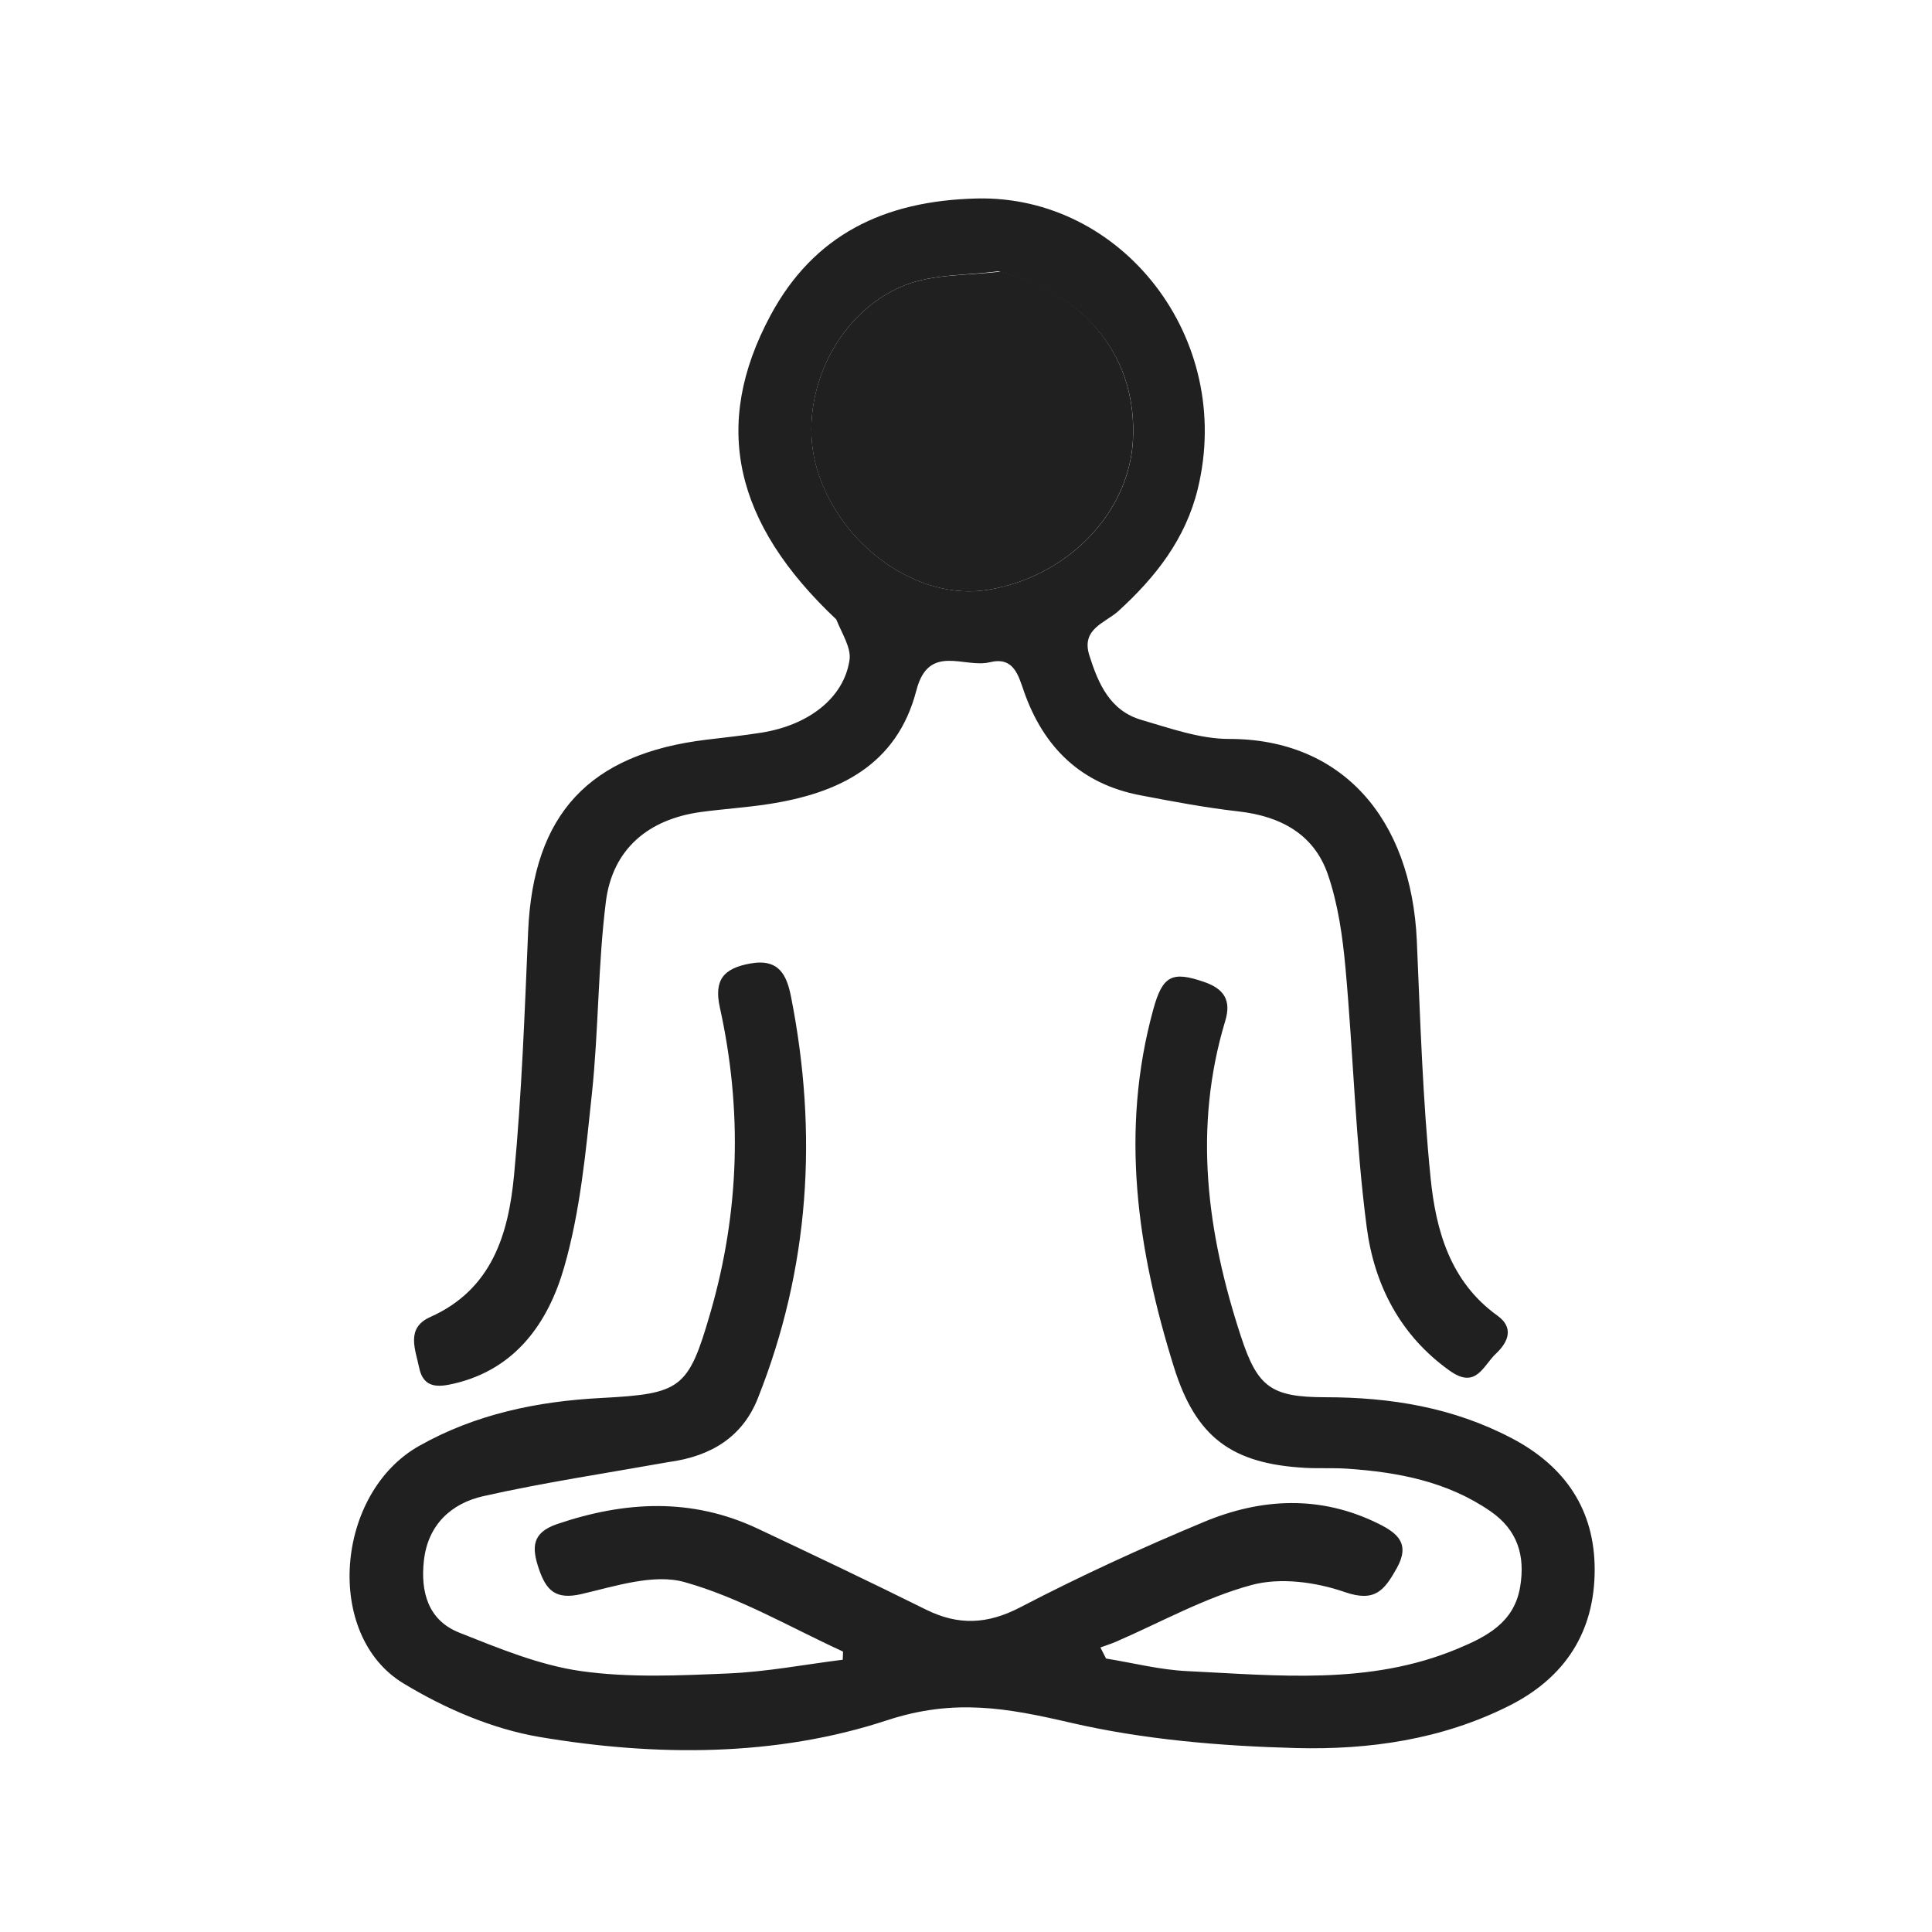
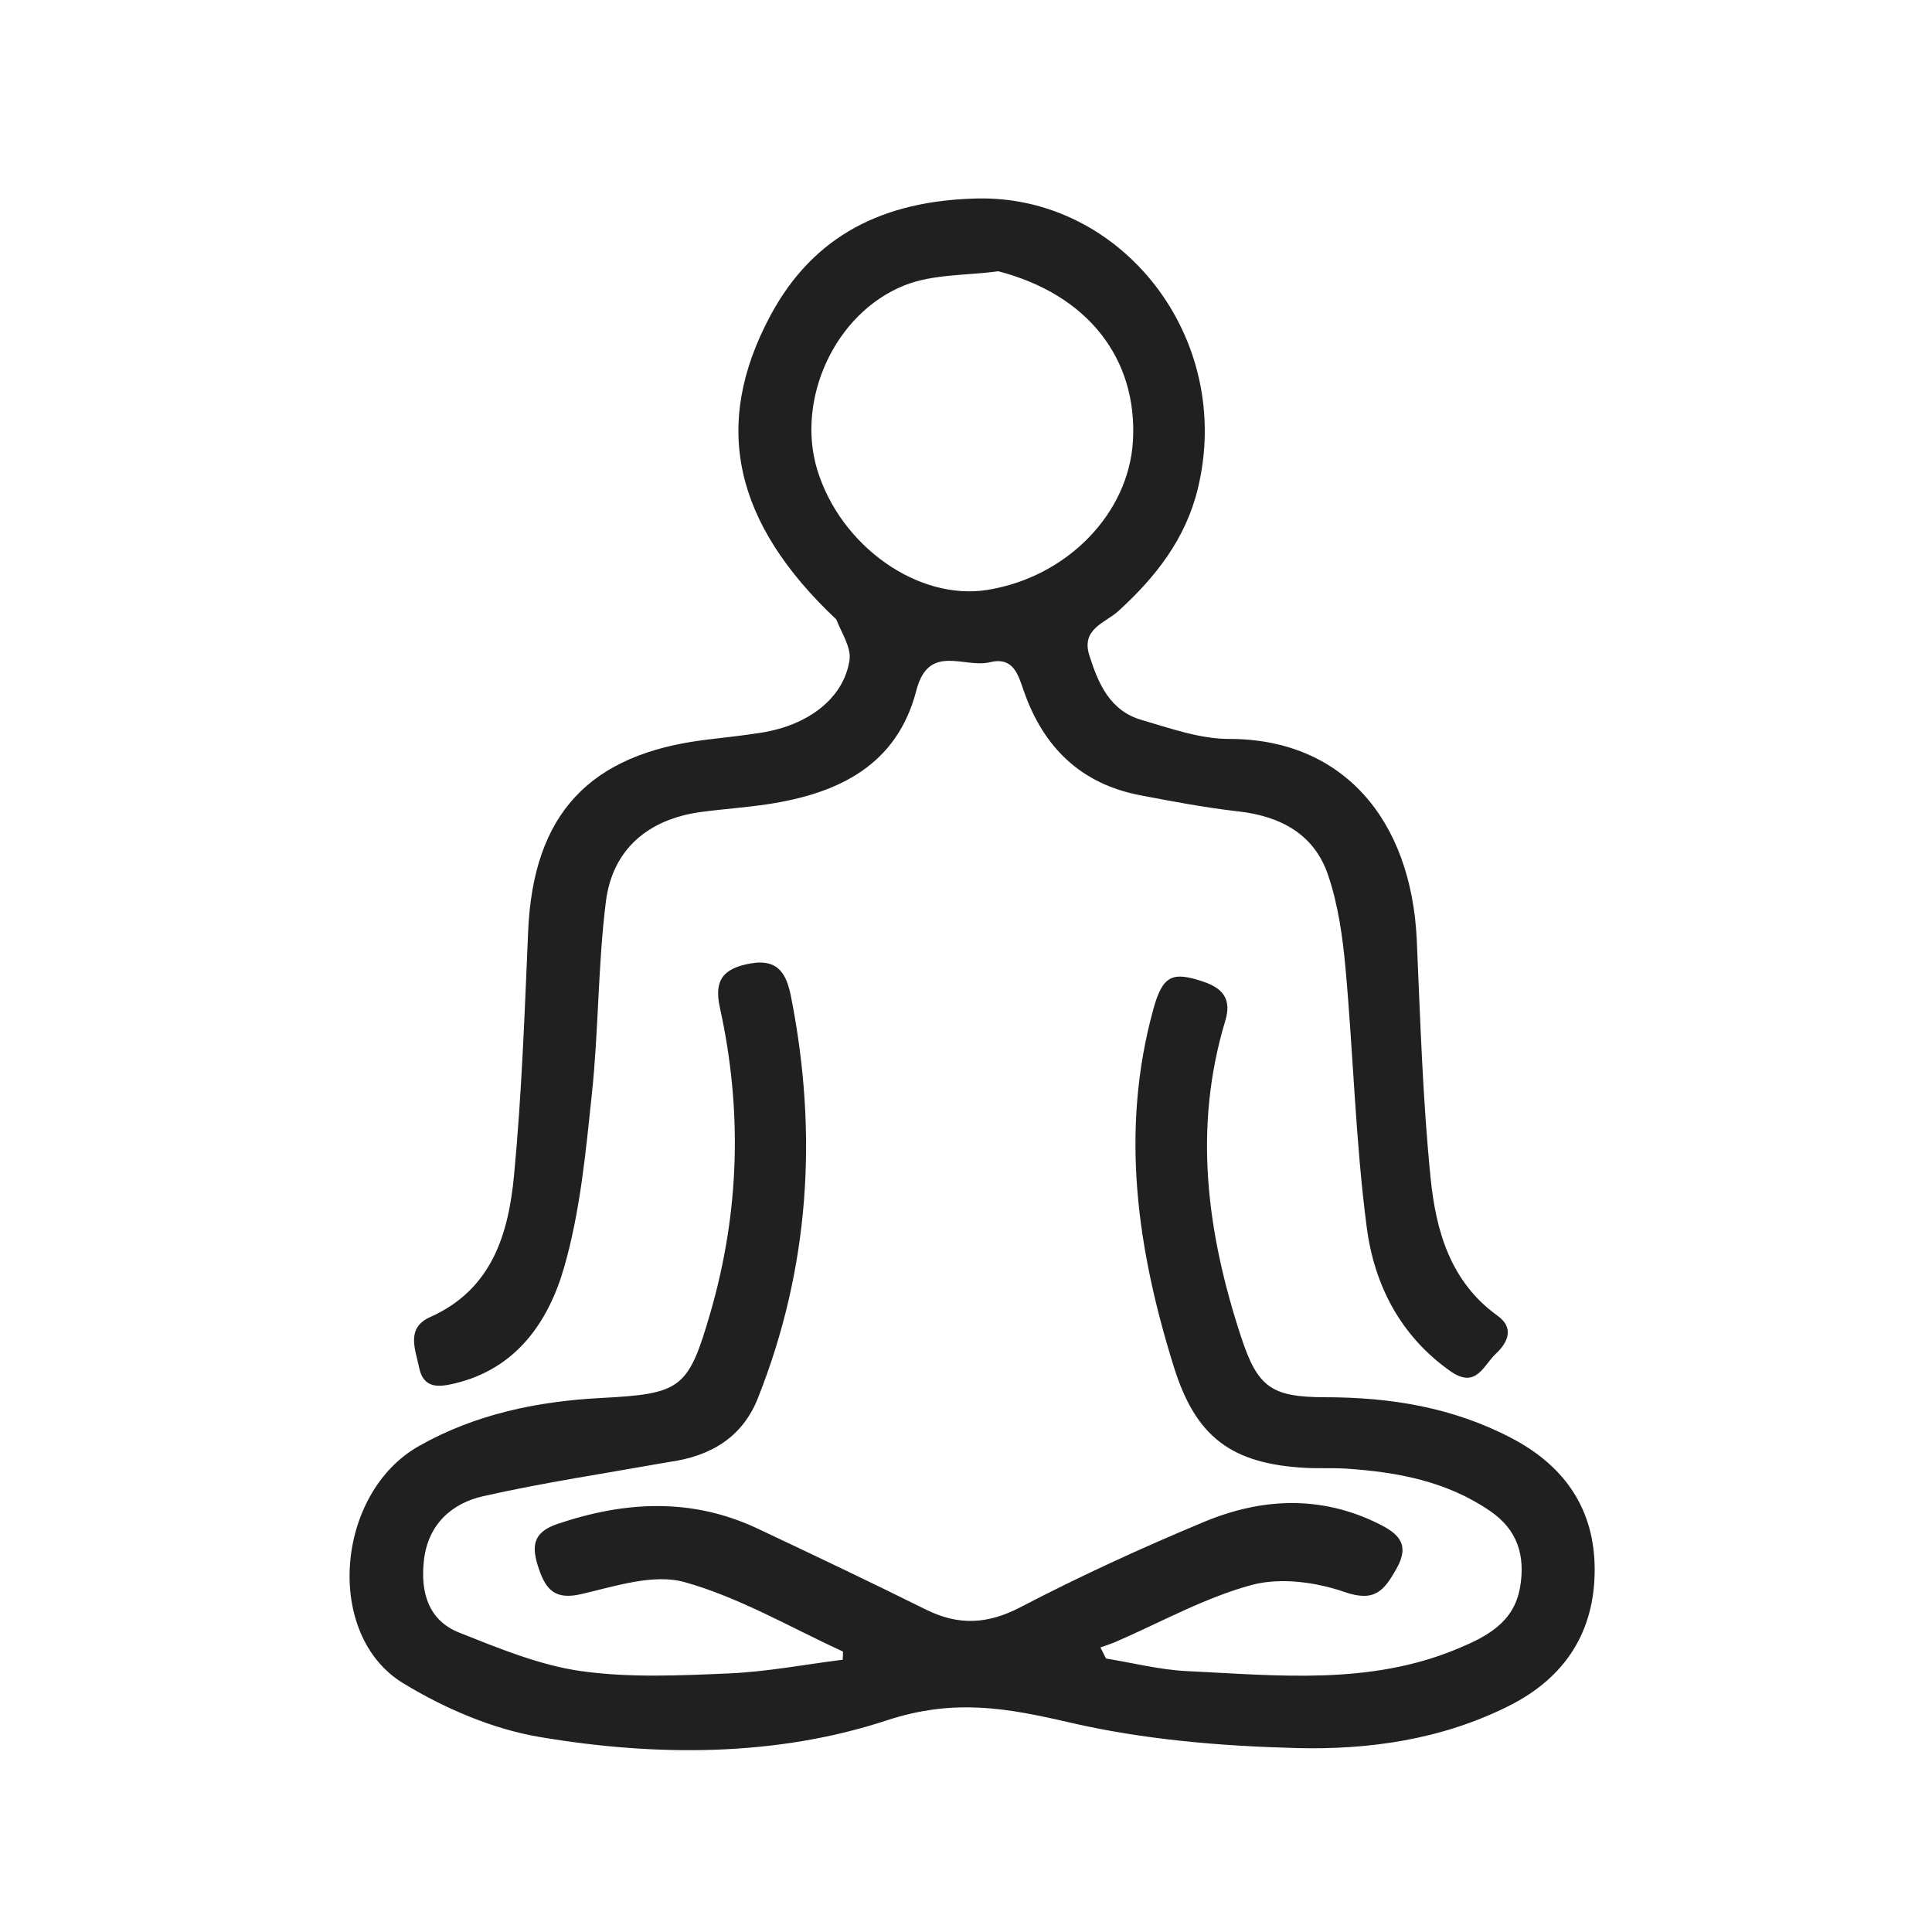
<svg xmlns="http://www.w3.org/2000/svg" fill="none" viewBox="0 0 72 72" height="72" width="72">
  <path fill="#212020" d="M24.922 54.486C22.549 54.909 20.262 55.251 18.012 55.757C16.82 56.026 15.948 56.821 15.798 58.153C15.666 59.324 15.953 60.382 17.114 60.843C18.587 61.427 20.097 62.055 21.646 62.276C23.451 62.532 25.318 62.442 27.152 62.364C28.578 62.303 29.994 62.03 31.407 61.853C31.407 61.686 31.432 61.556 31.404 61.543C29.45 60.647 27.556 59.532 25.51 58.96C24.355 58.637 22.928 59.115 21.664 59.407C20.713 59.626 20.357 59.277 20.083 58.47C19.811 57.668 19.816 57.118 20.77 56.795C23.291 55.941 25.779 55.808 28.238 56.968C30.334 57.957 32.428 58.952 34.504 59.983C35.713 60.583 36.795 60.539 38.025 59.898C40.254 58.736 42.548 57.684 44.87 56.717C47.011 55.824 49.216 55.715 51.372 56.784C52.088 57.139 52.567 57.53 52.048 58.452C51.586 59.27 51.243 59.722 50.11 59.33C49.039 58.959 47.713 58.779 46.648 59.067C44.895 59.54 43.261 60.459 41.576 61.188C41.392 61.267 41.198 61.326 41.009 61.395C41.079 61.533 41.149 61.671 41.219 61.809C42.223 61.971 43.223 62.229 44.232 62.277C47.618 62.44 51.03 62.811 54.294 61.454C55.39 60.999 56.425 60.48 56.651 59.141C56.846 57.979 56.559 57.018 55.542 56.318C53.932 55.209 52.103 54.864 50.209 54.734C49.691 54.698 49.169 54.731 48.651 54.703C45.899 54.552 44.566 53.565 43.747 50.942C42.381 46.57 41.734 42.144 42.98 37.616C43.326 36.355 43.682 36.185 44.865 36.591C45.607 36.845 45.896 37.268 45.662 38.044C44.457 42.036 44.979 45.946 46.249 49.814C46.866 51.691 47.366 52.07 49.394 52.071C51.827 52.073 54.149 52.449 56.341 53.6C58.35 54.655 59.429 56.283 59.429 58.495C59.429 60.793 58.348 62.514 56.23 63.575C53.725 64.831 51.019 65.215 48.309 65.145C45.489 65.071 42.623 64.831 39.884 64.197C37.544 63.655 35.563 63.285 33.048 64.113C28.916 65.473 24.439 65.464 20.109 64.732C18.346 64.434 16.567 63.666 15.027 62.73C12.071 60.934 12.496 55.648 15.618 53.886C17.72 52.699 20.027 52.223 22.399 52.099C25.39 51.942 25.651 51.76 26.473 48.925C27.565 45.157 27.67 41.363 26.827 37.546C26.598 36.511 26.971 36.084 27.967 35.906C29.033 35.715 29.321 36.342 29.48 37.15C30.488 42.252 30.172 47.255 28.243 52.109C27.679 53.531 26.526 54.269 24.922 54.486Z" />
  <path fill="#212020" d="M31.165 23.083C27.356 19.494 26.518 15.845 28.713 11.756C30.328 8.747 32.951 7.478 36.404 7.397C41.812 7.27 46.008 12.597 44.637 18.221C44.182 20.087 43.067 21.508 41.678 22.773C41.193 23.215 40.284 23.43 40.595 24.419C40.928 25.479 41.367 26.488 42.538 26.829C43.609 27.14 44.715 27.539 45.805 27.538C50 27.533 52.6 30.496 52.801 35.063C52.93 38.013 53.019 40.971 53.315 43.906C53.512 45.858 54.044 47.765 55.807 49.032C56.422 49.474 56.221 50.005 55.747 50.449C55.273 50.892 55.014 51.781 54.037 51.09C52.171 49.768 51.212 47.863 50.934 45.738C50.515 42.54 50.435 39.298 50.143 36.081C50.035 34.902 49.867 33.695 49.484 32.584C48.966 31.083 47.718 30.416 46.154 30.239C44.927 30.1 43.708 29.87 42.493 29.637C40.283 29.215 38.889 27.853 38.159 25.764C37.944 25.148 37.773 24.463 36.885 24.68C35.938 24.913 34.607 23.957 34.15 25.73C33.428 28.526 31.241 29.569 28.628 29.968C27.799 30.095 26.959 30.148 26.128 30.26C24.163 30.526 22.825 31.643 22.579 33.605C22.282 35.975 22.31 38.385 22.058 40.763C21.829 42.937 21.623 45.15 21.022 47.235C20.44 49.256 19.241 51.016 16.936 51.559C16.36 51.695 15.783 51.761 15.621 50.972C15.48 50.284 15.115 49.492 16.034 49.082C18.339 48.053 18.949 45.984 19.157 43.798C19.444 40.78 19.552 37.744 19.682 34.713C19.87 30.345 21.95 28.088 26.349 27.564C27.023 27.483 27.7 27.411 28.37 27.305C30.138 27.025 31.447 26.011 31.659 24.599C31.727 24.144 31.384 23.627 31.165 23.083ZM37.203 10.109C36.03 10.27 34.769 10.209 33.703 10.636C31.09 11.684 29.664 14.904 30.456 17.504C31.323 20.352 34.212 22.395 36.791 21.985C39.758 21.512 42.071 19.142 42.222 16.42C42.391 13.38 40.553 10.978 37.203 10.109Z" />
-   <path fill="#212020" d="M37.303 10.121C40.55 10.979 42.388 13.381 42.219 16.421C42.068 19.143 39.755 21.514 36.788 21.986C34.209 22.397 31.32 20.353 30.453 17.505C29.661 14.906 31.087 11.685 33.7 10.637C34.766 10.21 36.027 10.271 37.303 10.121Z" />
</svg>